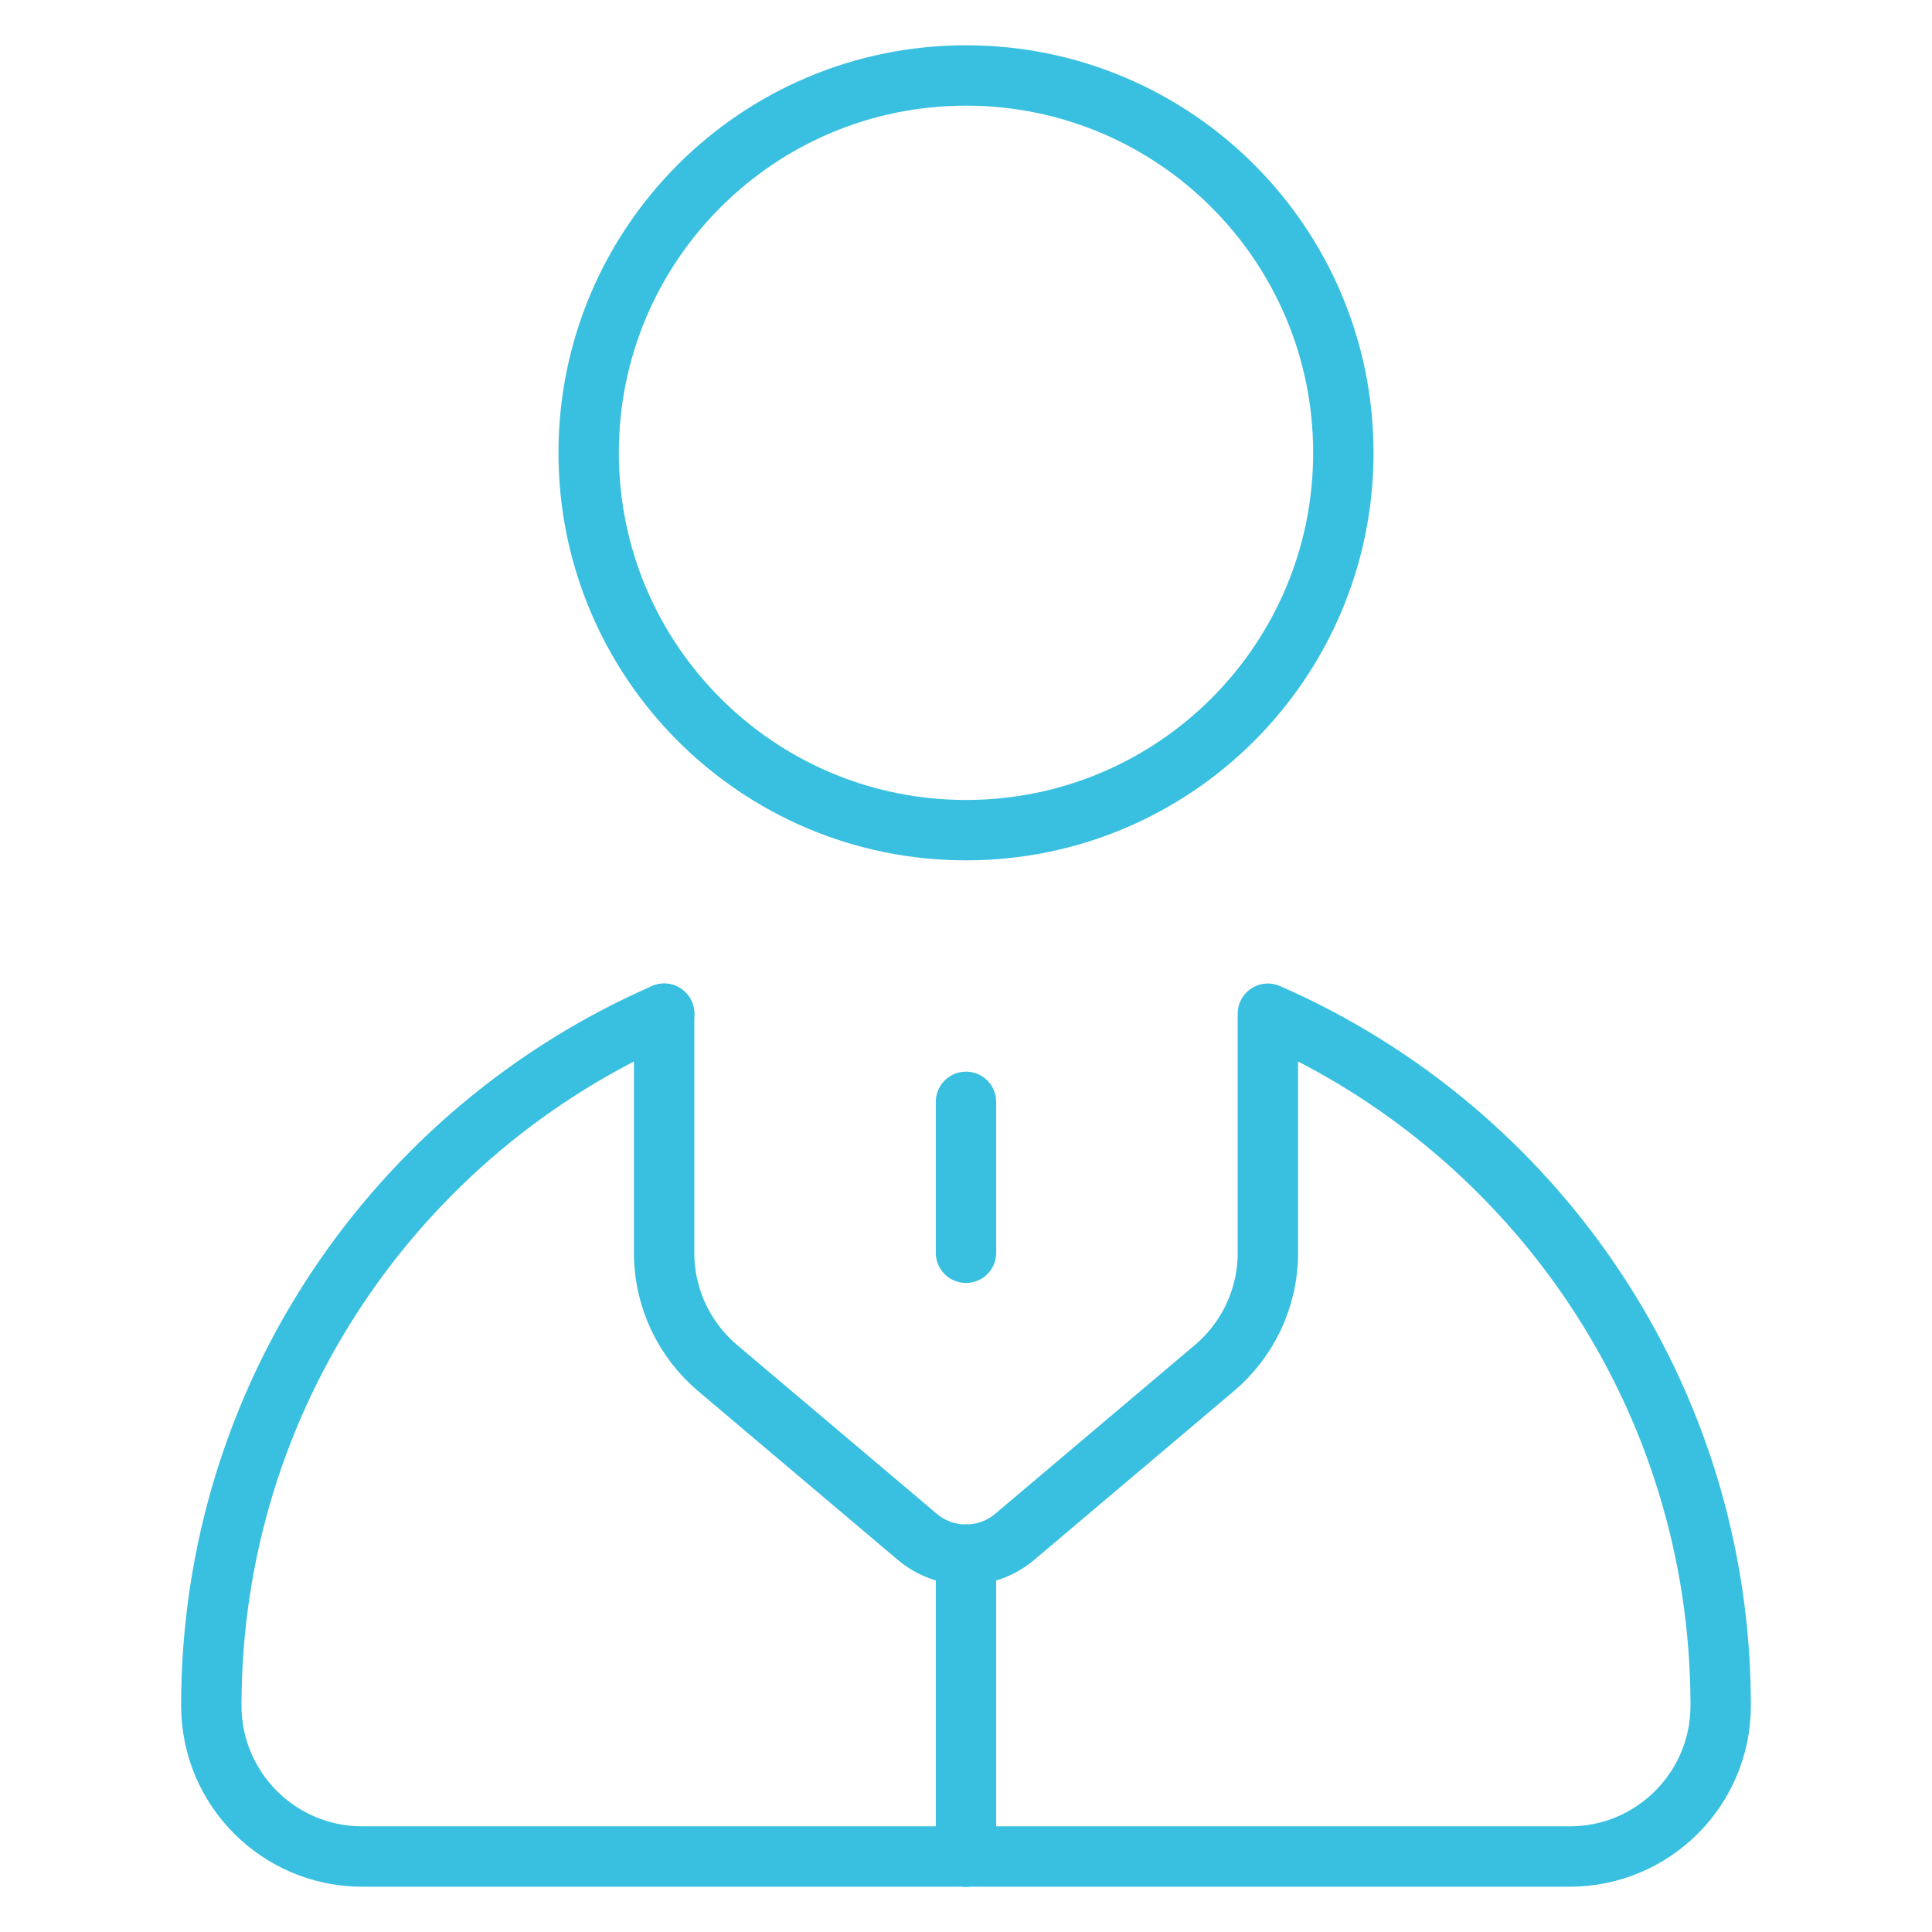
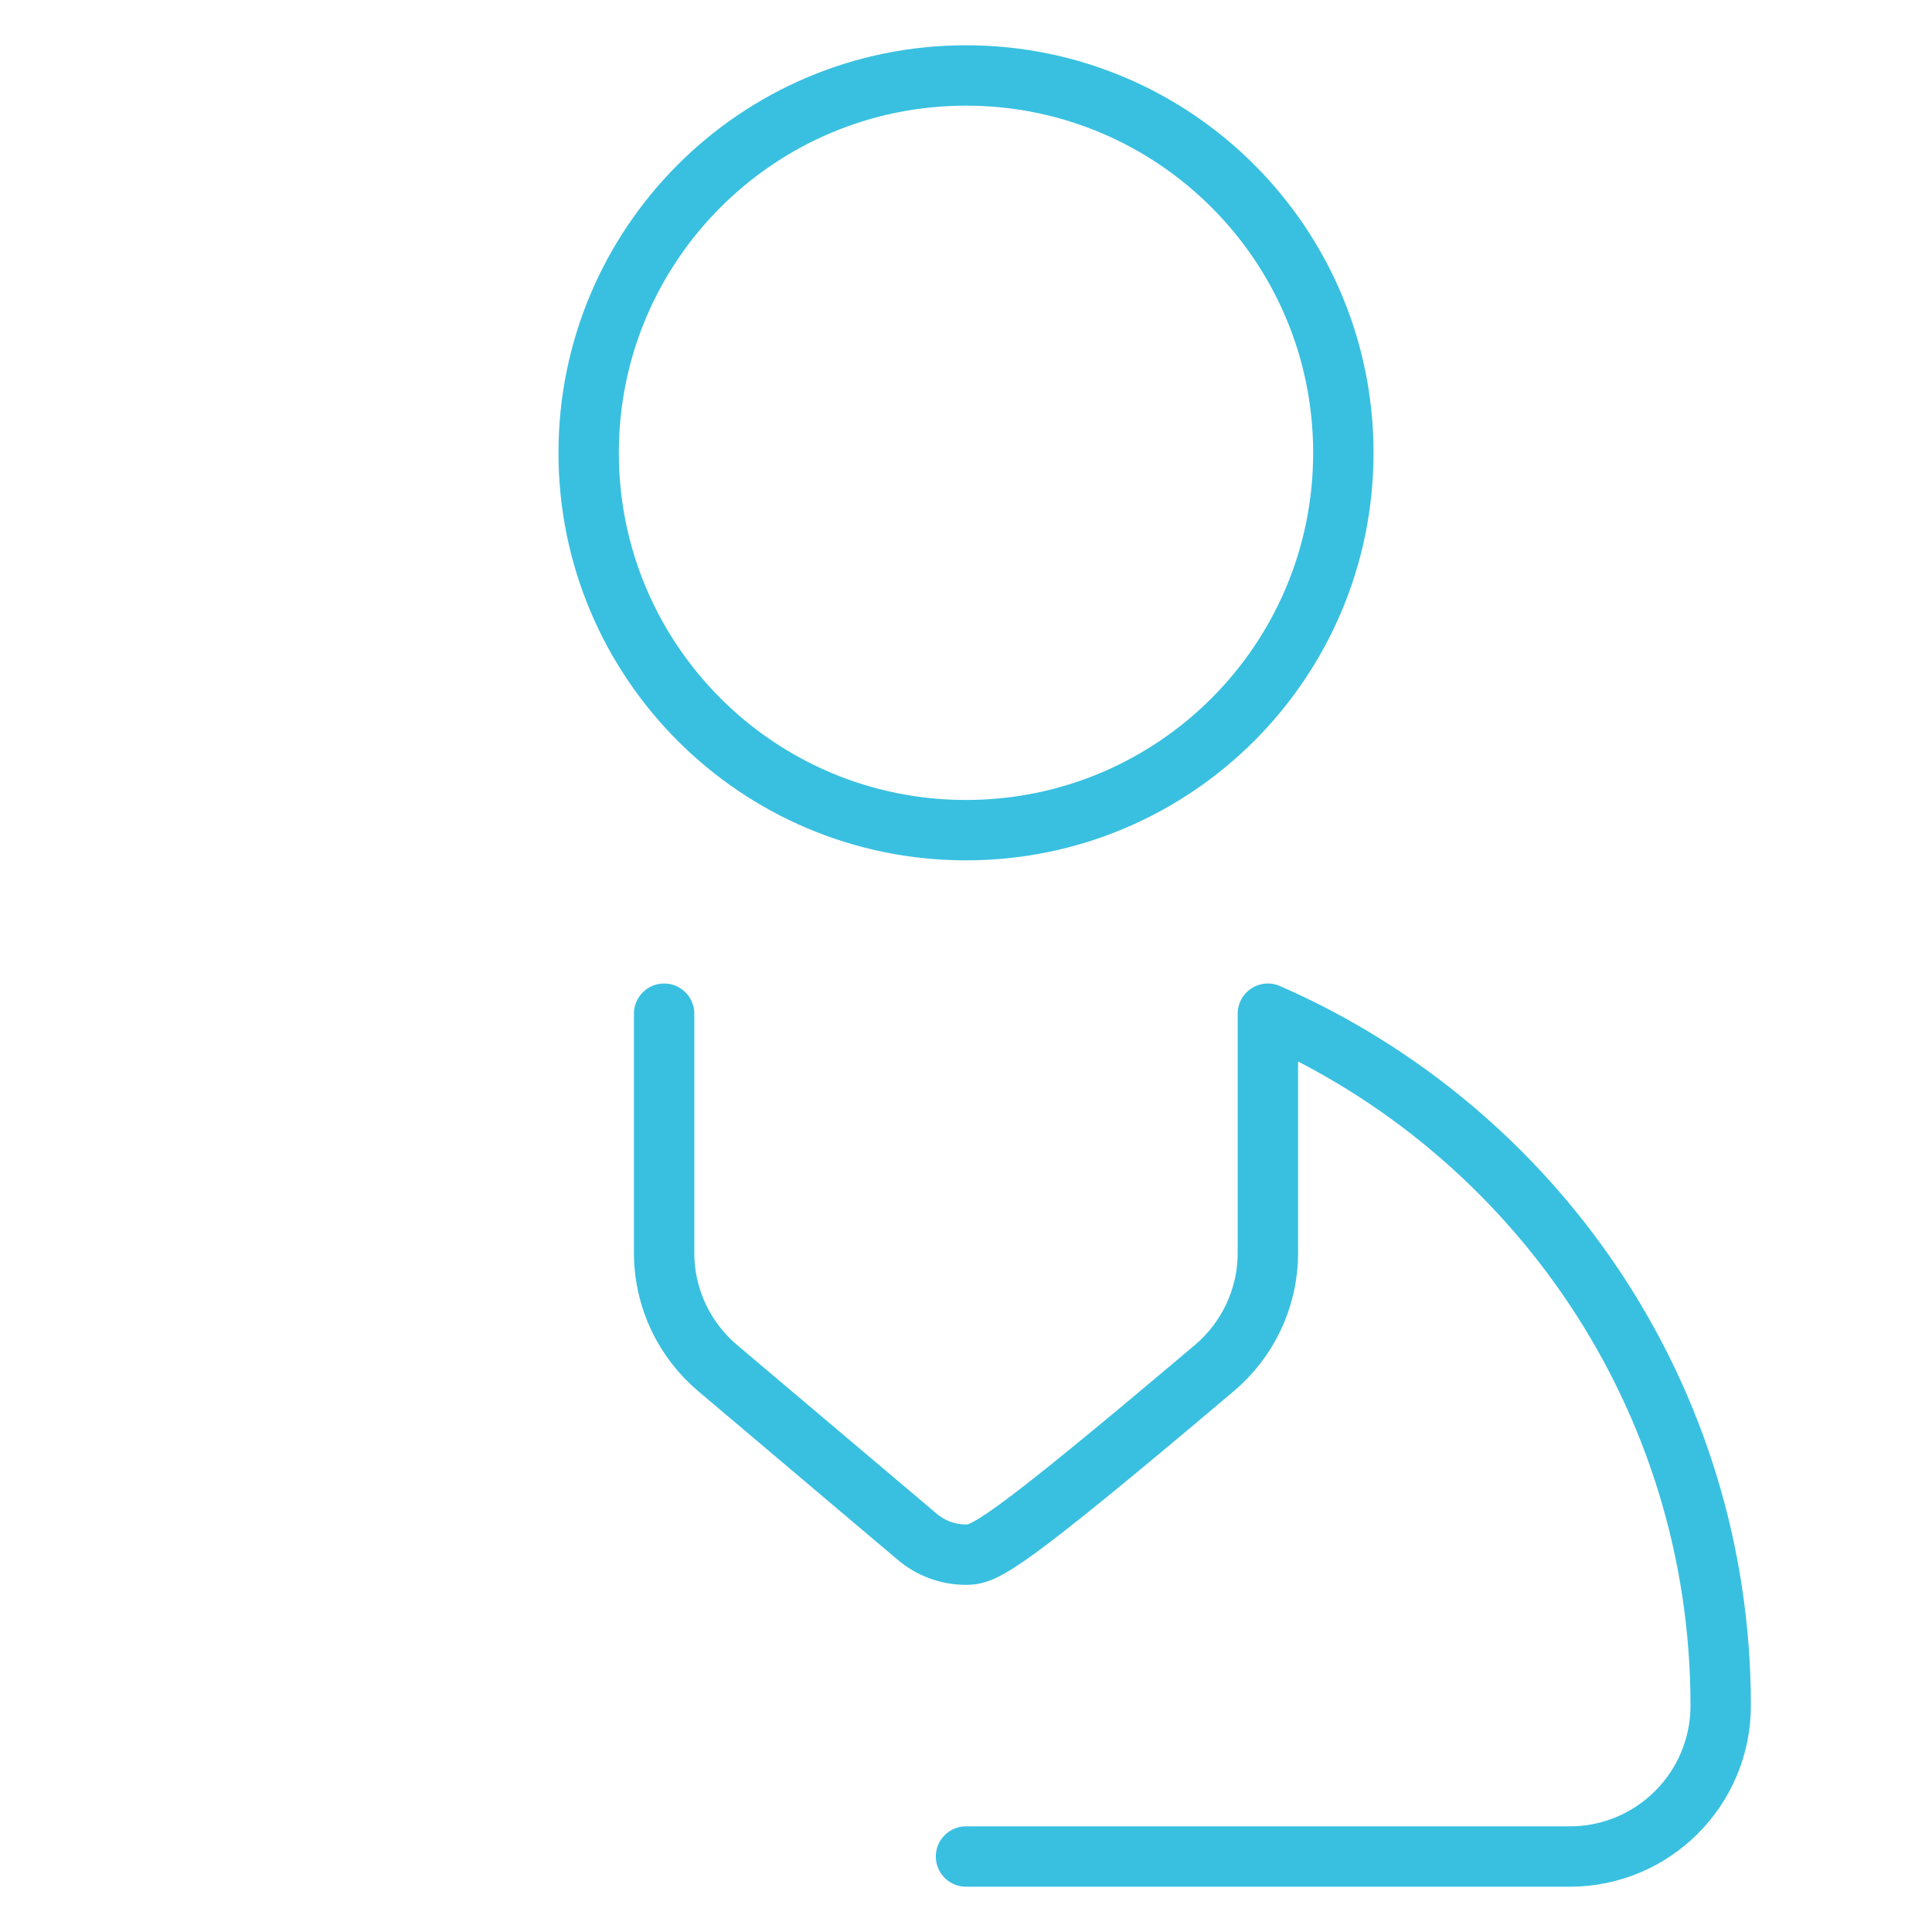
<svg xmlns="http://www.w3.org/2000/svg" width="64" height="64" viewBox="0 0 64 64" fill="none">
  <g id="croupier 1">
    <g id="Croupier_1_">
      <path id="Vector" d="M32 27.5C38.904 27.5 44.5 21.904 44.5 15C44.5 8.096 38.904 2.5 32 2.5C25.096 2.5 19.5 8.096 19.5 15C19.5 21.904 25.096 27.5 32 27.5Z" stroke="#39C0E0" stroke-width="2" stroke-miterlimit="10" stroke-linecap="round" stroke-linejoin="round" />
-       <path id="Vector_2" d="M32 61.5H52C54.761 61.5 57 59.261 57 56.5C57 46.248 50.83 37.438 42 33.58V41.5C42 43.032 41.311 44.403 40.226 45.32L33.613 50.91C33.178 51.278 32.615 51.5 32 51.5C31.385 51.5 30.822 51.278 30.387 50.91L23.774 45.32C22.689 44.403 22 43.032 22 41.5V33.58" stroke="#39C0E0" stroke-width="2" stroke-miterlimit="10" stroke-linecap="round" stroke-linejoin="round" />
-       <path id="Vector_3" d="M22 33.58C13.171 37.438 7 46.248 7 56.5C7 59.261 9.239 61.5 12 61.5H32" stroke="#39C0E0" stroke-width="2" stroke-miterlimit="10" stroke-linecap="round" stroke-linejoin="round" />
-       <path id="Vector_4" d="M32 36.5V41.5" stroke="#39C0E0" stroke-width="2" stroke-miterlimit="10" stroke-linecap="round" stroke-linejoin="round" />
-       <path id="Vector_5" d="M32 51.5V61.5" stroke="#39C0E0" stroke-width="2" stroke-miterlimit="10" stroke-linecap="round" stroke-linejoin="round" />
+       <path id="Vector_2" d="M32 61.5H52C54.761 61.5 57 59.261 57 56.5C57 46.248 50.83 37.438 42 33.58V41.5C42 43.032 41.311 44.403 40.226 45.32C33.178 51.278 32.615 51.5 32 51.5C31.385 51.5 30.822 51.278 30.387 50.91L23.774 45.32C22.689 44.403 22 43.032 22 41.5V33.58" stroke="#39C0E0" stroke-width="2" stroke-miterlimit="10" stroke-linecap="round" stroke-linejoin="round" />
    </g>
  </g>
</svg>